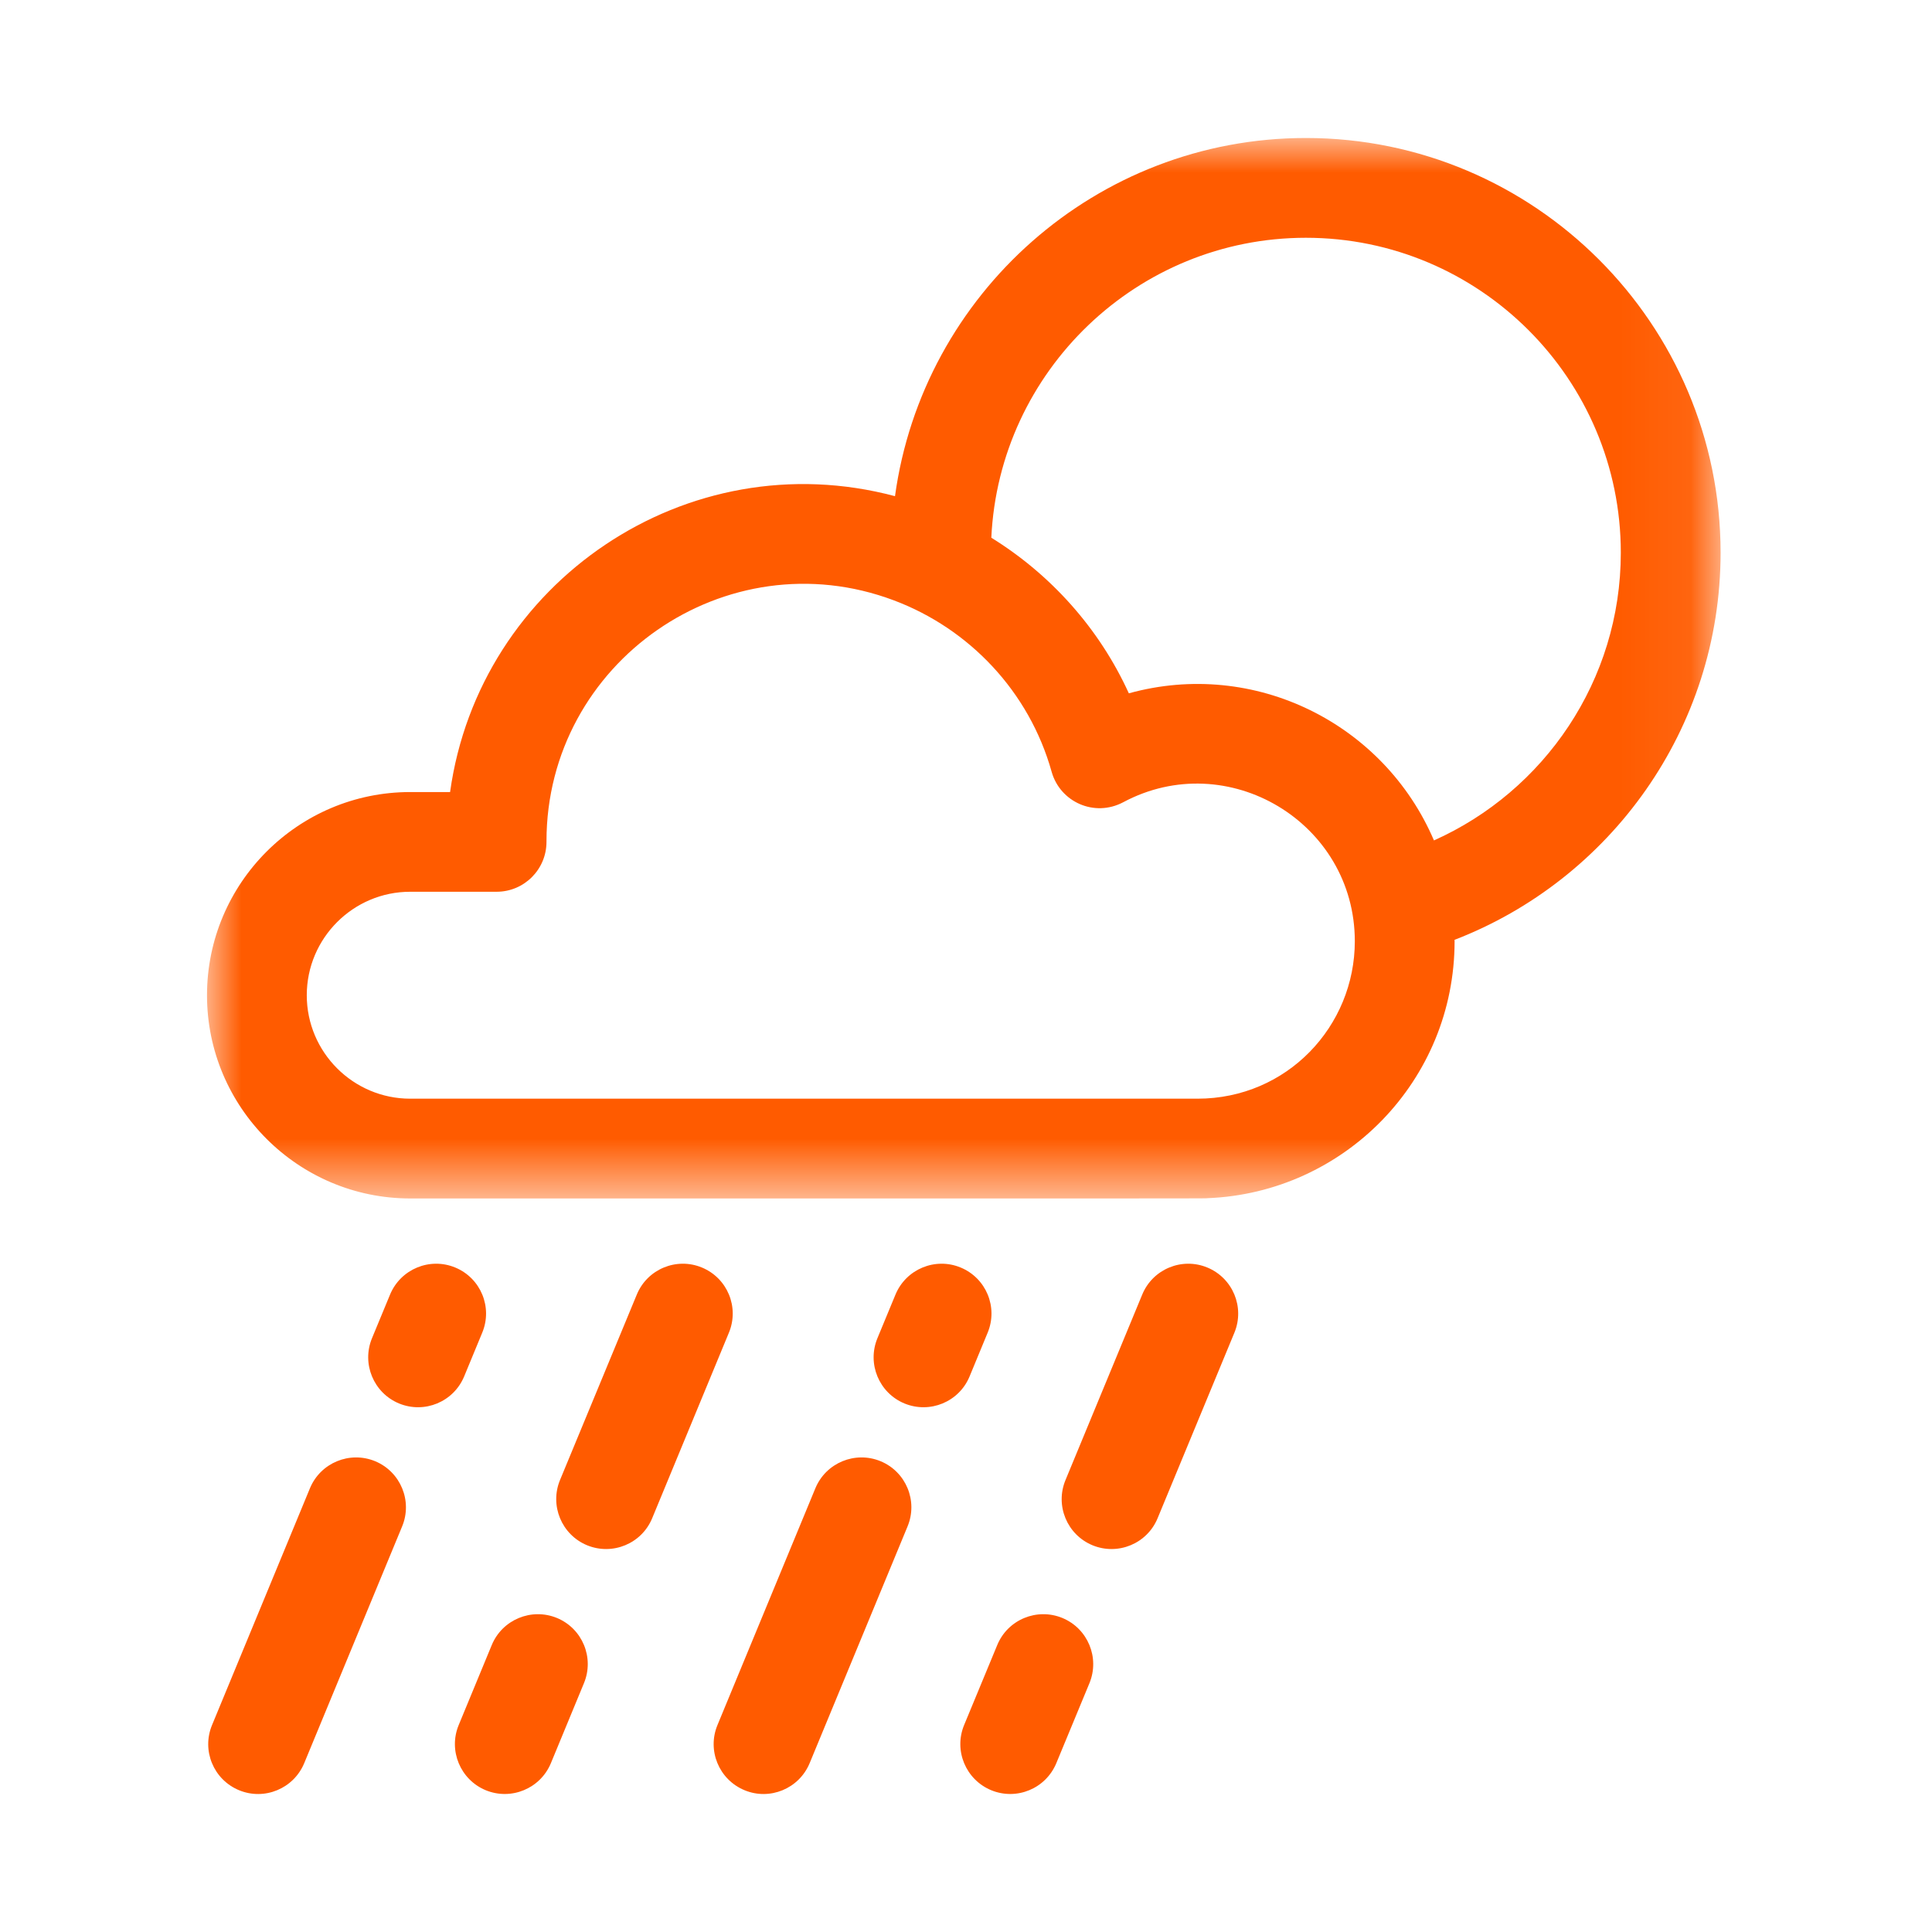
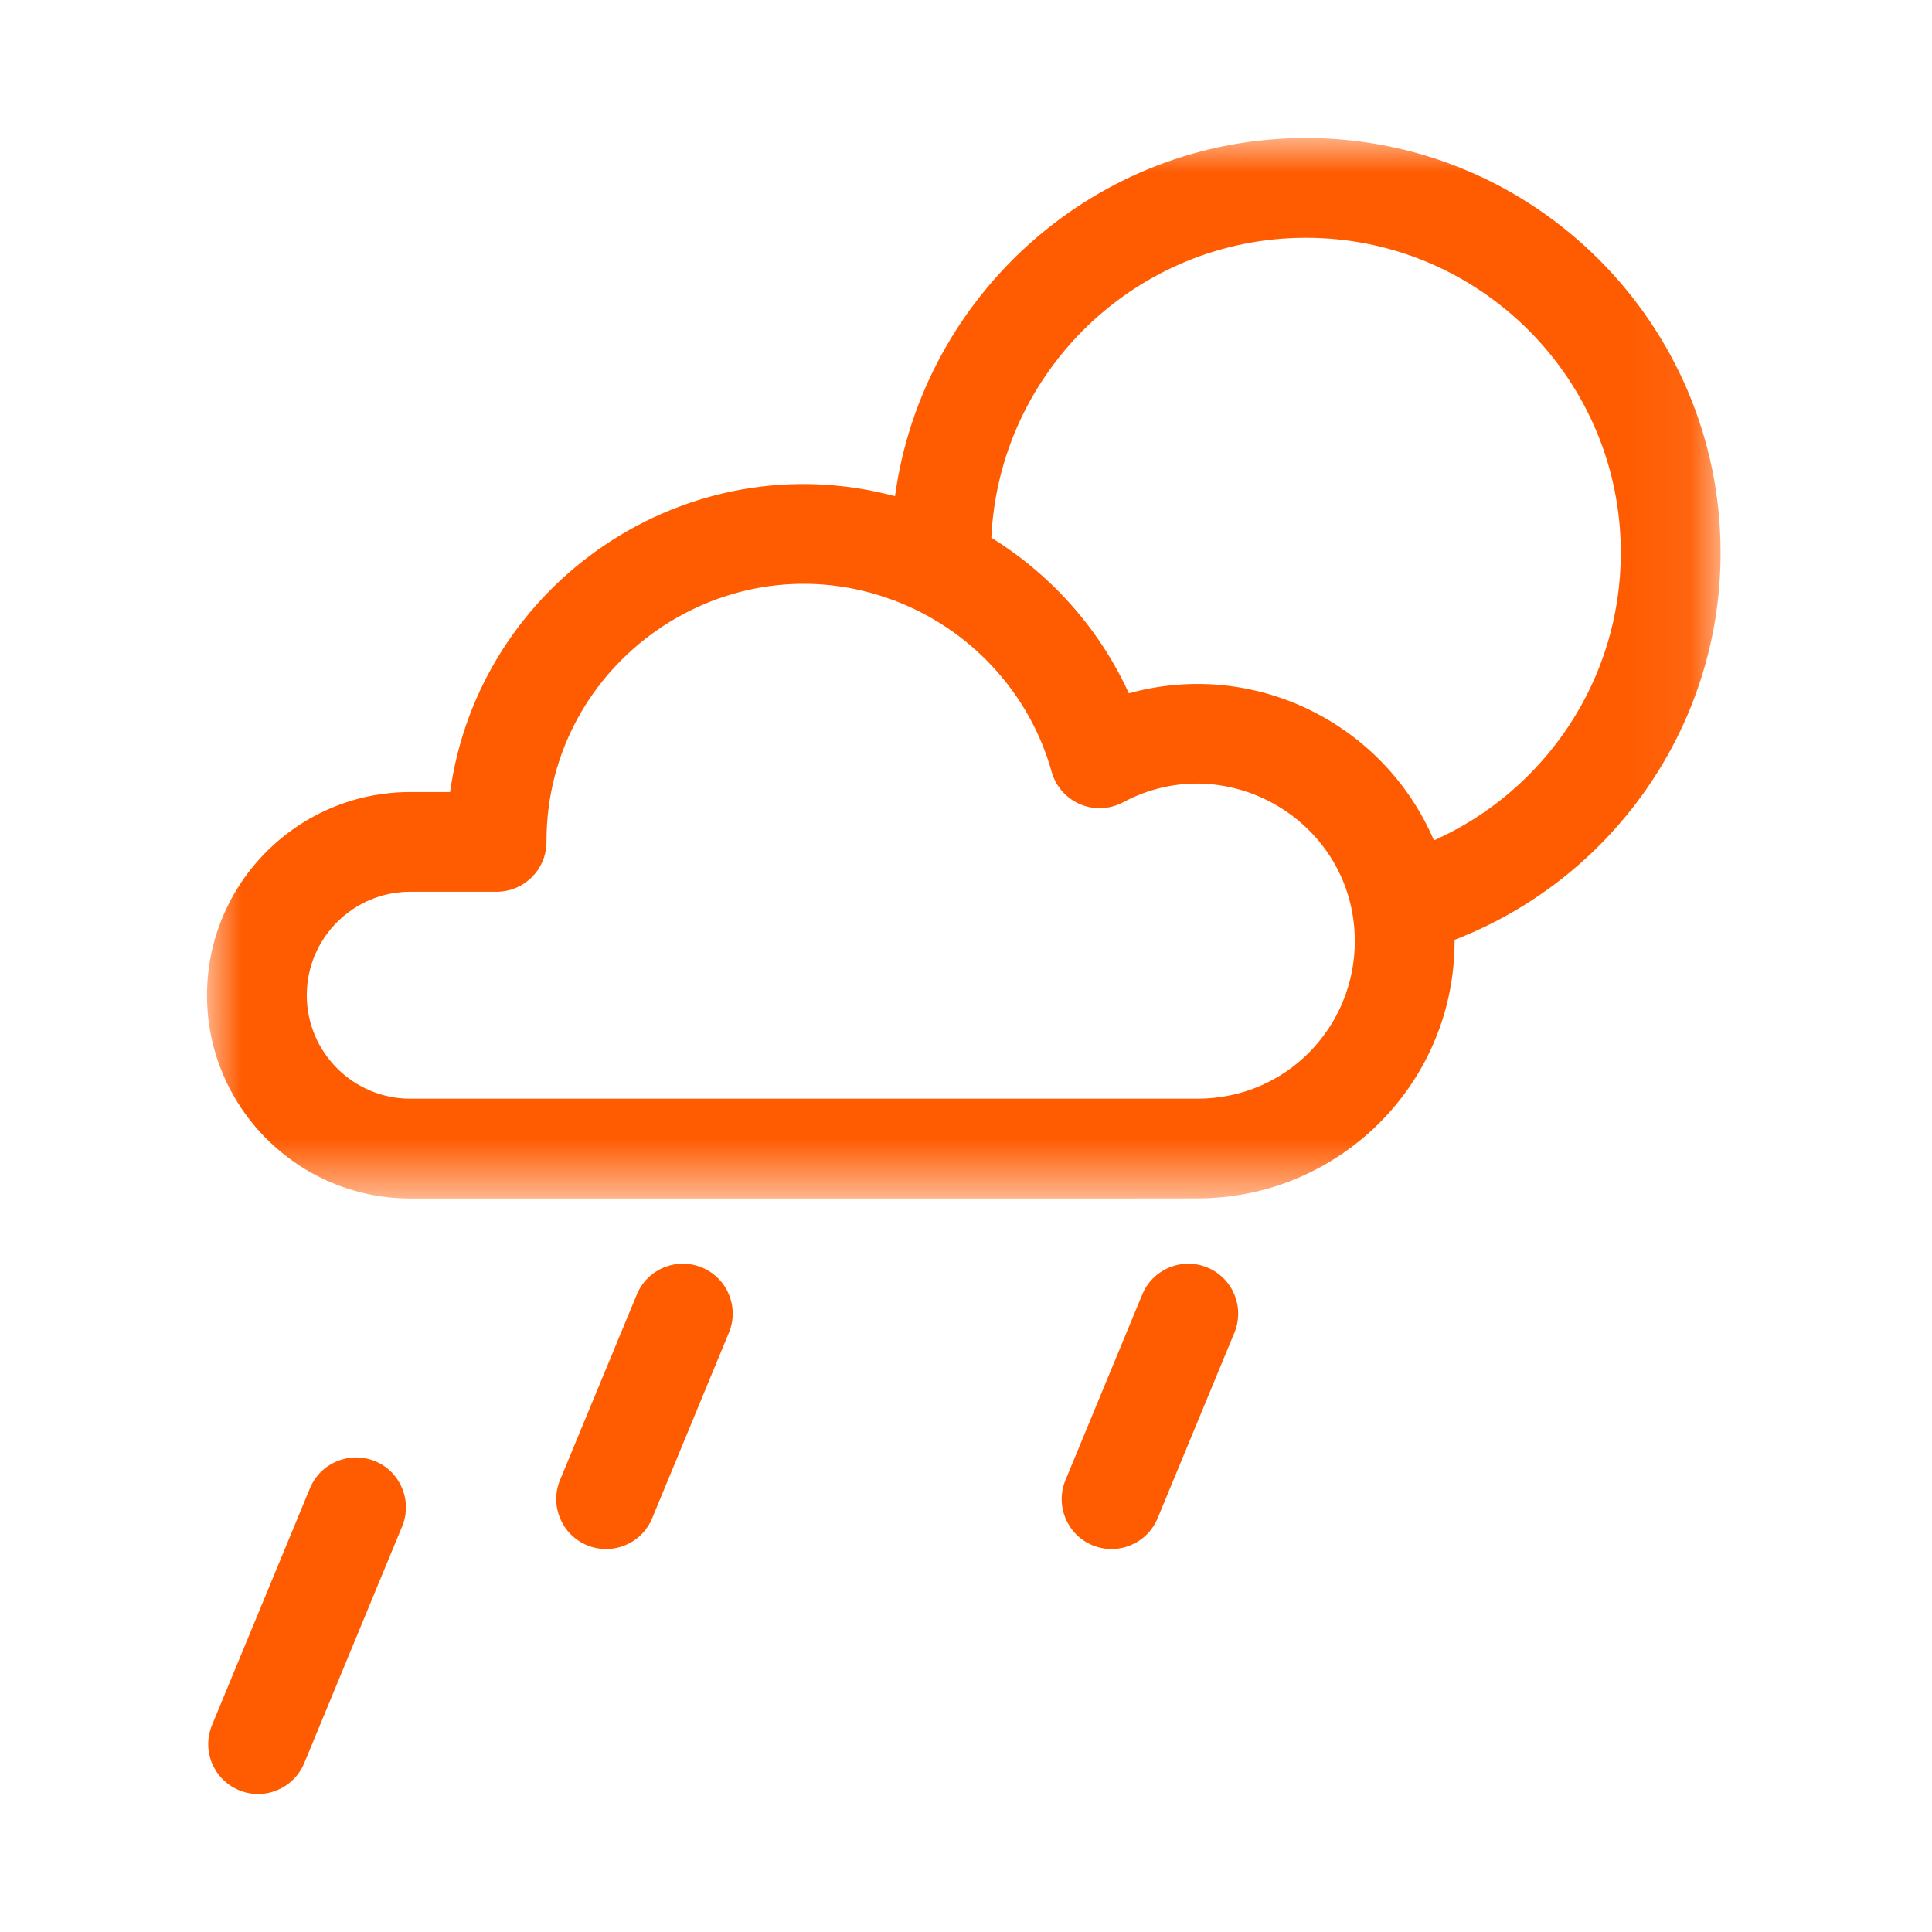
<svg xmlns="http://www.w3.org/2000/svg" xmlns:xlink="http://www.w3.org/1999/xlink" width="28px" height="28px" viewBox="0 0 28 28" version="1.1">
  <title>icons / all seasons</title>
  <desc>Created with Sketch.</desc>
  <defs>
    <polygon id="path-1" points="4e-05 0 21.936 0 21.936 15.369 4e-05 15.369" />
  </defs>
  <g id="icons-/-all-seasons" stroke="none" stroke-width="1" fill="none" fill-rule="evenodd">
    <g id="Group-20" transform="translate(3, 2)">
      <g id="Group-3">
        <mask id="mask-2" fill="white">
          <use xlink:href="#path-1" />
        </mask>
        <g id="Clip-2" />
        <path d="M17.782,10.18 C17.058,8.487 15.185,7.544 13.36,8.048 C12.93,7.105 12.227,6.325 11.367,5.793 C11.48,3.377 13.482,1.446 15.926,1.446 C18.443,1.446 20.49,3.493 20.49,6.01 C20.49,7.866 19.377,9.467 17.782,10.18 M14.354,13.923 L2.945,13.923 C2.119,13.923 1.446,13.25 1.446,12.424 C1.446,11.597 2.119,10.924 2.945,10.924 L4.197,10.924 C4.597,10.924 4.92,10.6 4.92,10.201 L4.92,10.192 C4.921,7.595 7.526,5.787 9.955,6.701 C11.046,7.111 11.915,8.021 12.241,9.185 C12.364,9.623 12.86,9.848 13.278,9.627 C14.79,8.818 16.635,9.919 16.635,11.641 C16.635,12.872 15.655,13.923 14.354,13.923 M21.936,6.01 C21.936,2.696 19.24,-4e-05 15.926,-4e-05 C12.889,-4e-05 10.372,2.263 9.971,5.191 C6.955,4.386 3.945,6.439 3.523,9.479 L2.945,9.479 C1.321,9.479 4e-05,10.799 4e-05,12.424 C4e-05,14.048 1.321,15.369 2.945,15.369 C15.163,15.369 14.398,15.37 14.501,15.365 C16.481,15.287 18.081,13.662 18.081,11.641 C18.081,11.634 18.081,11.628 18.08,11.621 C20.333,10.753 21.936,8.565 21.936,6.01" id="Fill-1" fill="#FF5B00" mask="url(#mask-2)" />
      </g>
      <path d="M2.437,19.177 C2.068,19.025 1.645,19.2 1.492,19.569 L0.073,23.001 C-0.08,23.37 0.095,23.792 0.464,23.945 C0.833,24.098 1.256,23.922 1.409,23.553 L2.828,20.122 C2.981,19.753 2.805,19.33 2.437,19.177" id="Fill-4" fill="#FF5B00" />
-       <path d="M3.989,17.314 C4.142,16.945 3.967,16.523 3.598,16.37 C3.229,16.217 2.806,16.393 2.653,16.762 L2.391,17.395 C2.239,17.764 2.414,18.187 2.783,18.34 C3.152,18.492 3.574,18.317 3.727,17.948 L3.989,17.314 Z" id="Fill-6" fill="#FF5B00" />
-       <path d="M5.072,21.449 C4.703,21.297 4.28,21.472 4.127,21.841 L3.648,23 C3.495,23.369 3.671,23.792 4.039,23.945 C4.408,24.097 4.831,23.922 4.984,23.553 L5.463,22.394 C5.616,22.025 5.441,21.602 5.072,21.449" id="Fill-8" fill="#FF5B00" />
      <path d="M7.173,16.37 C6.804,16.217 6.381,16.393 6.229,16.762 L5.116,19.45 C4.964,19.819 5.139,20.242 5.508,20.395 C5.877,20.547 6.3,20.372 6.452,20.003 L7.564,17.314 C7.717,16.945 7.542,16.523 7.173,16.37" id="Fill-10" fill="#FF5B00" />
-       <path d="M9.762,19.177 C9.393,19.025 8.97,19.2 8.817,19.569 L7.398,23.001 C7.245,23.37 7.421,23.792 7.79,23.945 C8.158,24.098 8.581,23.922 8.734,23.553 L10.153,20.122 C10.306,19.753 10.131,19.33 9.762,19.177" id="Fill-12" fill="#FF5B00" />
-       <path d="M11.314,17.314 C11.467,16.945 11.292,16.523 10.923,16.37 C10.554,16.217 10.131,16.393 9.978,16.762 L9.716,17.395 C9.564,17.764 9.739,18.187 10.108,18.34 C10.477,18.492 10.9,18.317 11.052,17.948 L11.314,17.314 Z" id="Fill-14" fill="#FF5B00" />
-       <path d="M12.397,21.449 C12.028,21.297 11.605,21.472 11.453,21.841 L10.973,23 C10.82,23.369 10.996,23.792 11.365,23.945 C11.734,24.097 12.156,23.922 12.309,23.553 L12.789,22.394 C12.941,22.025 12.766,21.602 12.397,21.449" id="Fill-16" fill="#FF5B00" />
      <path d="M14.498,16.37 C14.129,16.217 13.706,16.393 13.554,16.762 L12.442,19.45 C12.289,19.819 12.464,20.242 12.833,20.395 C13.202,20.547 13.625,20.372 13.777,20.003 L14.89,17.314 C15.042,16.945 14.867,16.523 14.498,16.37" id="Fill-18" fill="#FF5B00" />
    </g>
  </g>
</svg>